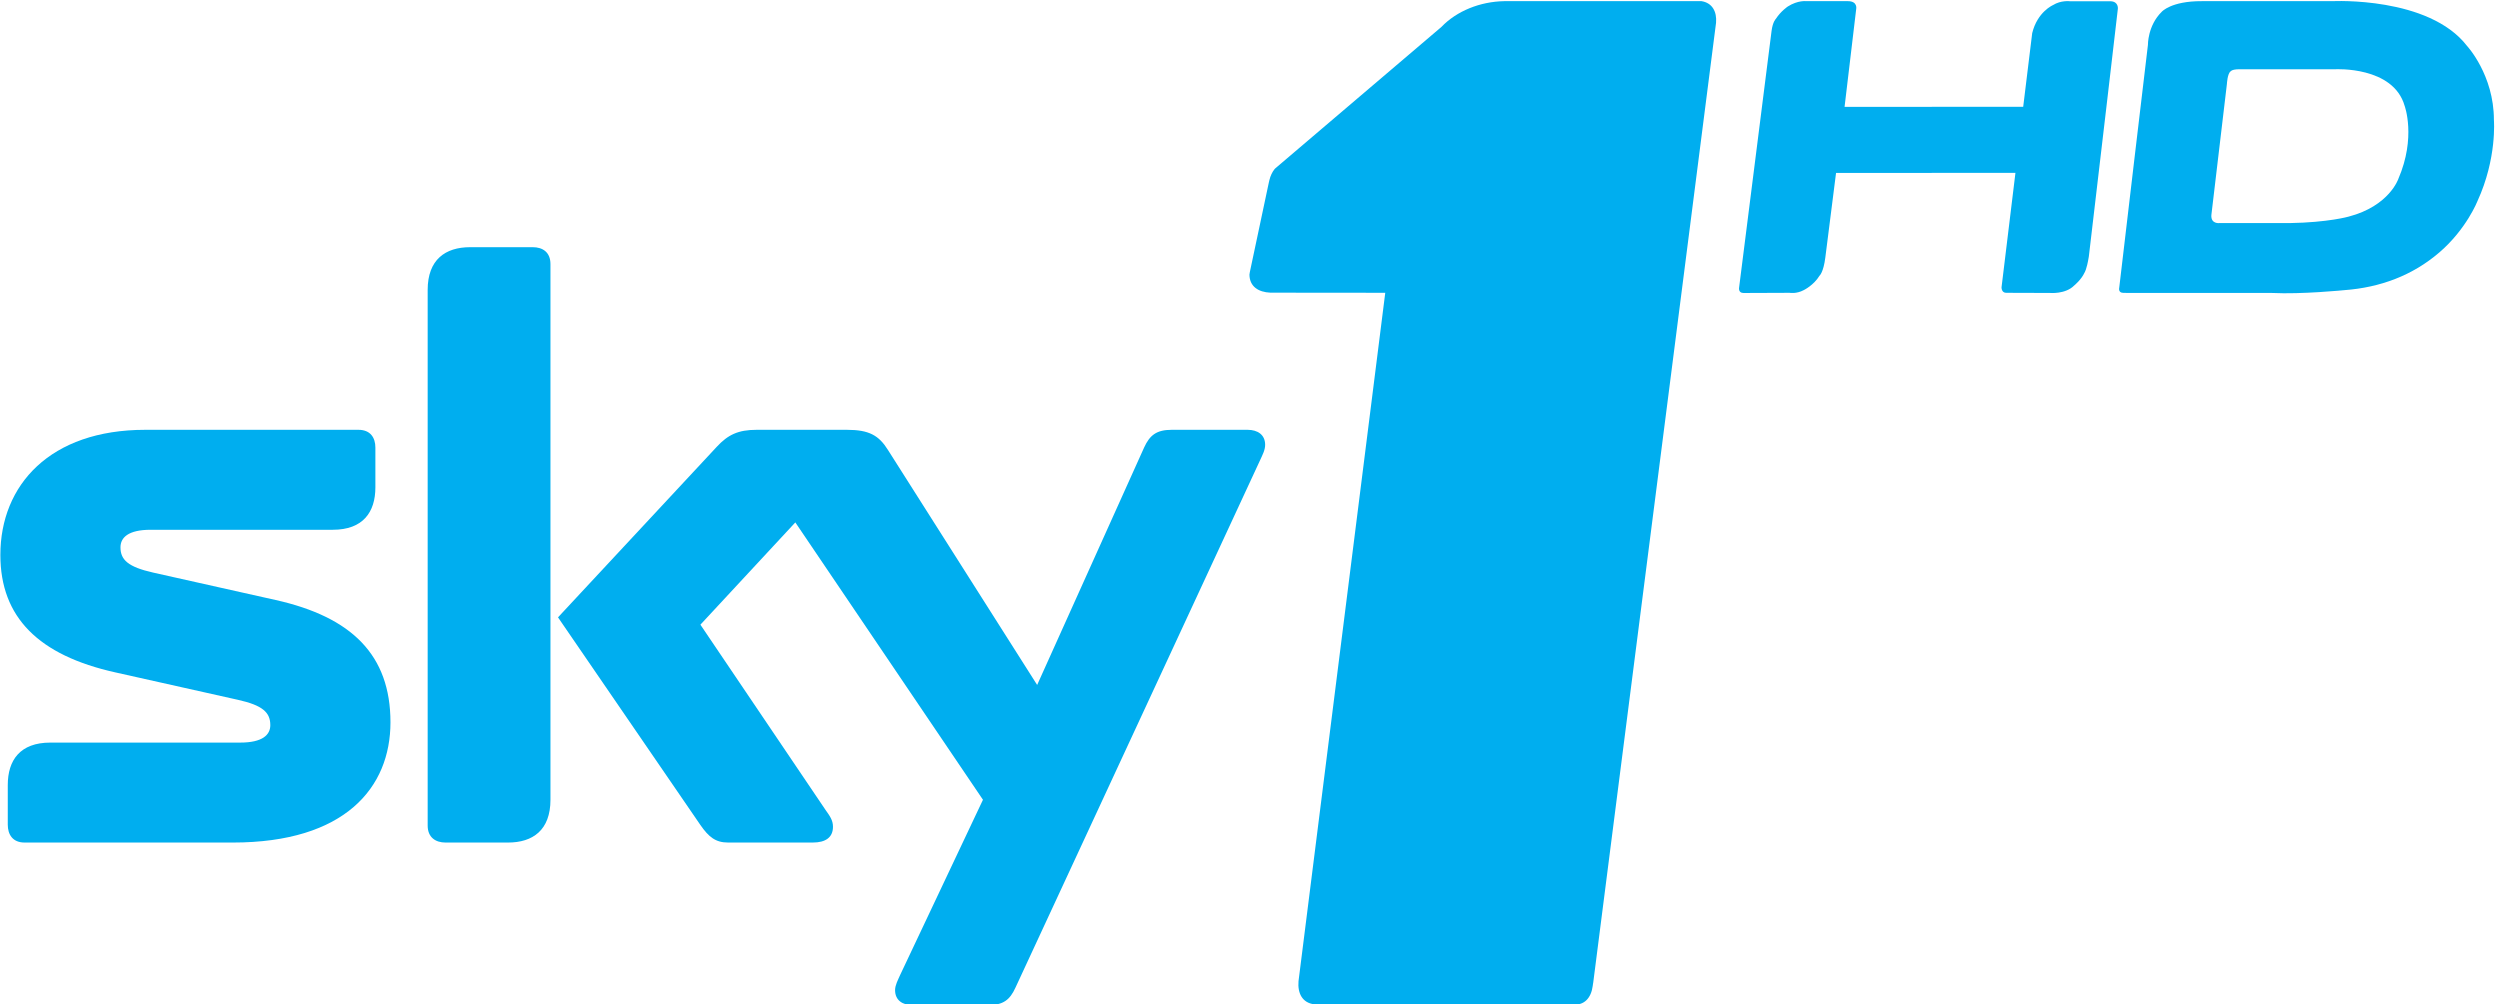
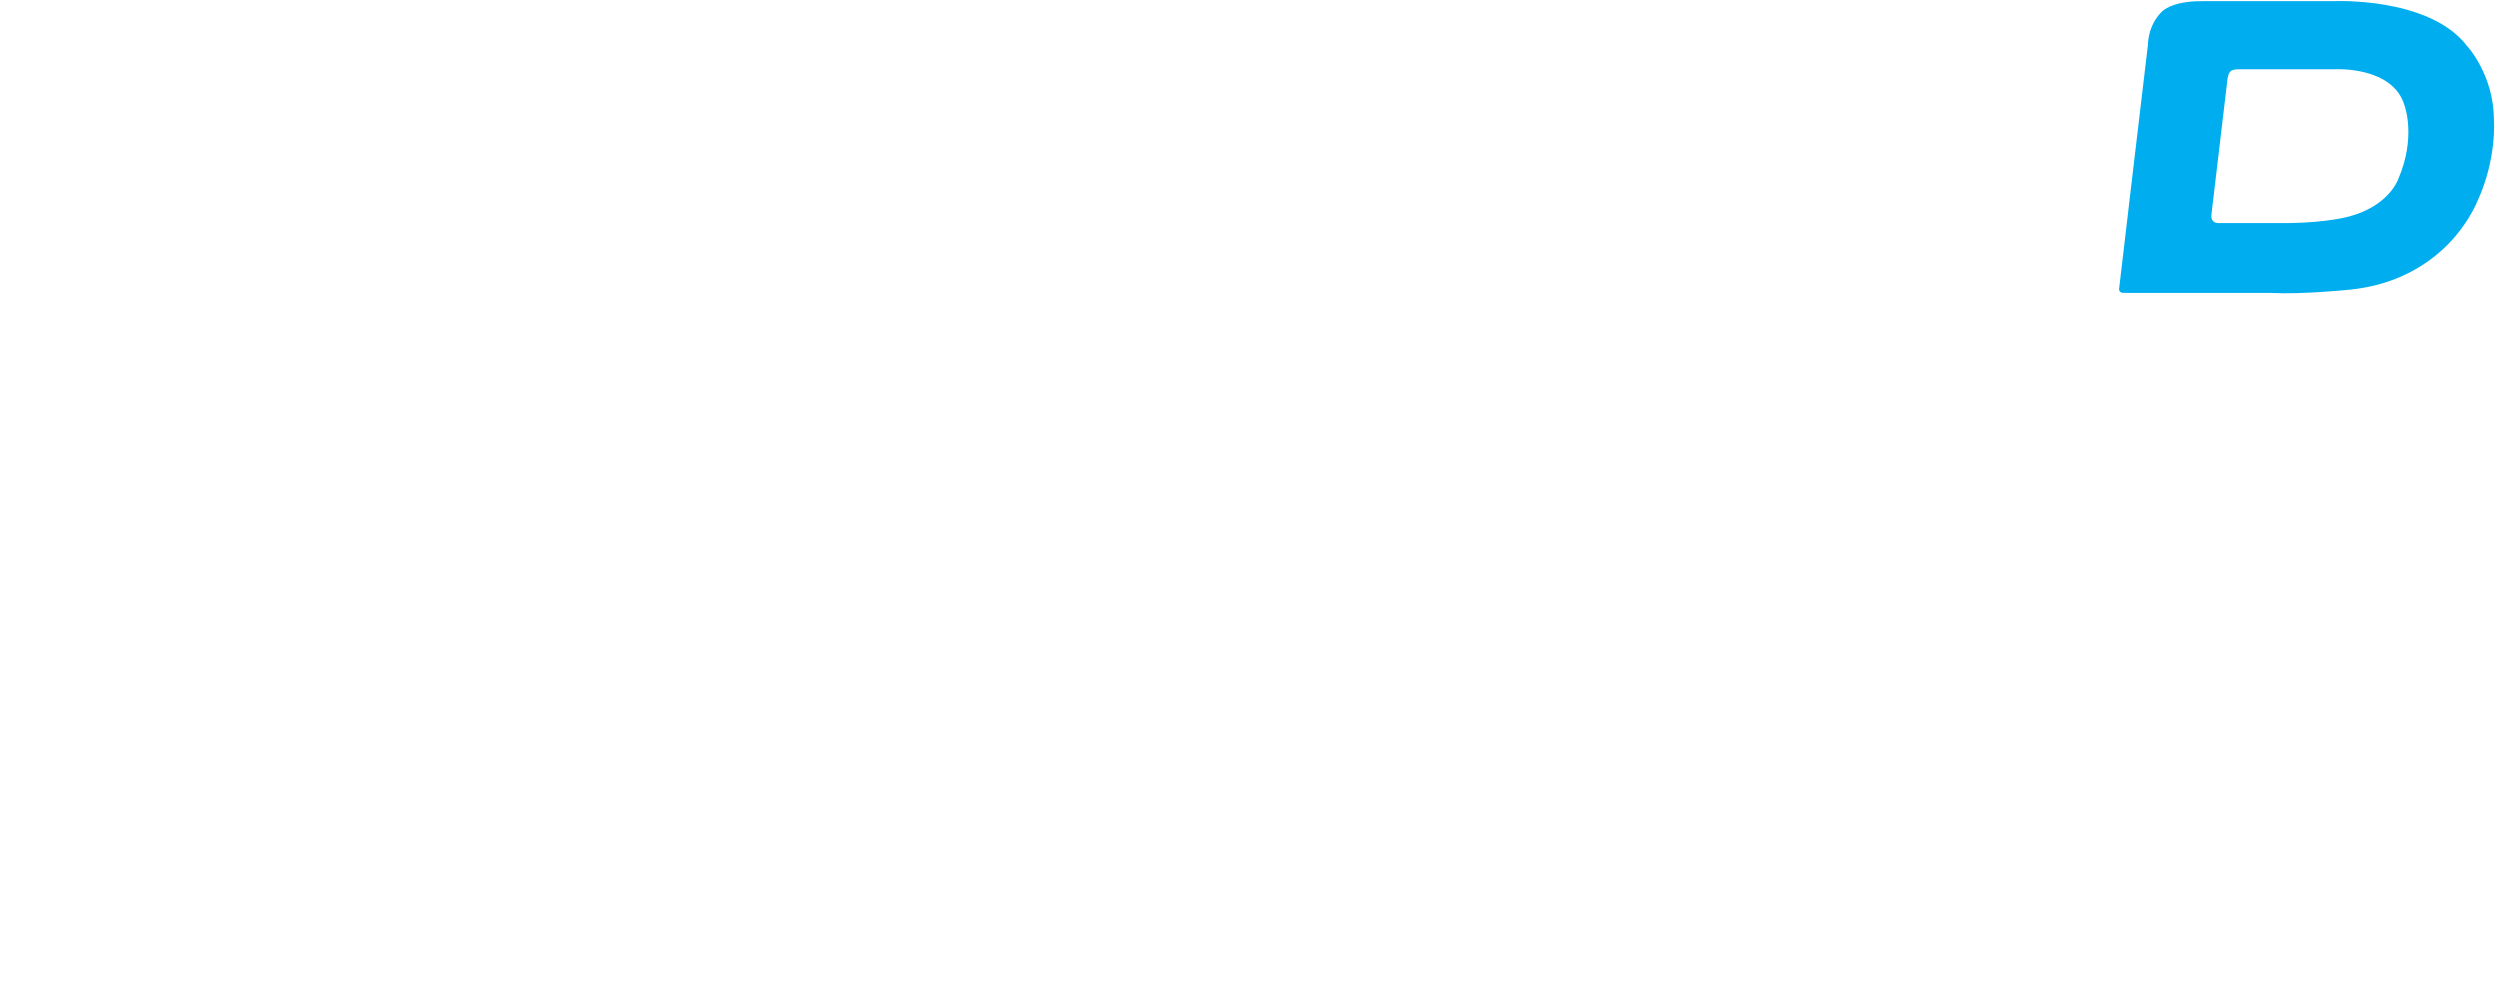
<svg xmlns="http://www.w3.org/2000/svg" xmlns:ns1="http://sodipodi.sourceforge.net/DTD/sodipodi-0.dtd" xmlns:ns2="http://www.inkscape.org/namespaces/inkscape" width="249" height="100" id="svg2" ns1:version="0.32" ns2:version="0.45.1" version="1.0" ns2:output_extension="org.inkscape.output.svg.inkscape">
  <g ns2:label="Layer 1" ns2:groupmode="layer" id="layer1" transform="translate(-264.742,-543.235)">
    <g id="g22434" transform="matrix(1.37,0,0,1.37,-80.635,-431.43)">
      <g id="g6979" transform="matrix(1,0,0,-1,292.119,730.638)">
-         <path id="path6981" d="M 0,0 C 0,0.875 -0.571,1.233 -1.292,1.233 L -5.838,1.233 C -7.641,1.233 -8.927,0.329 -8.927,-1.873 L -8.927,-40.814 C -8.927,-41.677 -8.353,-42.05 -7.626,-42.05 L -3.089,-42.05 C -1.282,-42.05 0,-41.146 0,-38.94 L 0,0 z " style="fill:#00aeef;fill-rule:nonzero;stroke:none" />
-       </g>
+         </g>
      <g id="g6983" transform="matrix(1,0,0,-1,344.077,743.773)">
-         <path id="path6985" d="M 0,0 C 0,0.73 -0.539,1.091 -1.276,1.091 L -6.793,1.091 C -7.898,1.091 -8.388,0.701 -8.798,-0.194 L -16.575,-17.458 L -27.421,-0.375 C -28.083,0.687 -28.798,1.091 -30.406,1.091 L -36.962,1.091 C -38.32,1.091 -39.054,0.73 -39.862,-0.138 L -51.409,-12.543 L -41.057,-27.64 C -40.456,-28.507 -39.956,-28.914 -39.054,-28.914 L -32.881,-28.914 C -31.957,-28.914 -31.419,-28.542 -31.419,-27.766 C -31.419,-27.296 -31.645,-26.988 -31.957,-26.549 L -41.057,-13.076 L -34.156,-5.641 L -20.515,-25.805 L -26.536,-38.543 C -26.701,-38.922 -26.904,-39.283 -26.904,-39.644 C -26.904,-40.382 -26.363,-40.736 -25.625,-40.736 L -20.151,-40.736 C -19.039,-40.736 -18.557,-40.353 -18.149,-39.456 L -0.361,-1.104 C -0.188,-0.725 0,-0.375 0,0" style="fill:#00aeef;fill-rule:nonzero;stroke:none" />
-       </g>
+         </g>
      <g id="g6987" transform="matrix(1,0,0,-1,263.235,753.062)">
-         <path id="path6989" d="M 0,0 C -1.813,0.408 -2.376,0.921 -2.376,1.835 C -2.376,2.546 -1.813,3.113 -0.177,3.113 L 13.059,3.113 C 15.265,3.113 16.156,4.401 16.156,6.2 L 16.156,9.084 C 16.156,9.81 15.793,10.38 14.925,10.38 L -0.578,10.38 C -7.487,10.38 -11.108,6.375 -11.108,1.282 C -11.108,-3.255 -8.323,-6.016 -2.748,-7.256 L 6.147,-9.246 C 7.956,-9.646 8.517,-10.166 8.517,-11.091 C 8.517,-11.792 7.956,-12.359 6.328,-12.359 L -7.472,-12.359 C -9.678,-12.359 -10.57,-13.638 -10.57,-15.448 L -10.57,-18.326 C -10.57,-19.041 -10.214,-19.626 -9.346,-19.626 L 5.79,-19.626 C 13.958,-19.626 17.252,-15.625 17.252,-10.885 C 17.252,-5.988 14.43,-3.226 8.894,-1.991 L 0,0 z " style="fill:#00aeef;fill-rule:nonzero;stroke:none" />
-       </g>
+         </g>
      <g id="g6991" transform="matrix(1,0,0,-1,375.803,711.519)">
-         <path id="path6993" d="M 0,0 L -14.347,0 C -16.094,-0.031 -17.798,-0.711 -18.91,-1.872 L -30.984,-12.152 L -31.043,-12.213 C -31.213,-12.426 -31.341,-12.694 -31.418,-13.013 L -31.469,-13.236 L -32.841,-19.708 L -32.867,-19.885 C -32.857,-20.744 -32.218,-21.158 -31.341,-21.193 L -22.994,-21.201 L -29.3,-71.248 C -29.374,-72.13 -29.023,-72.821 -28.158,-72.929 L -9.402,-72.936 C -8.537,-73.049 -8.024,-72.469 -7.911,-71.594 L -7.886,-71.406 L -7.881,-71.406 L 1.055,-1.572 C 1.123,-0.772 0.79,-0.127 0,0" style="fill:#00aeef;fill-rule:nonzero;stroke:none" />
-       </g>
+         </g>
      <g id="g6995" transform="matrix(1,0,0,-1,401.123,732.732)">
-         <path id="path6997" d="M 0,0 C 0,0 1.134,-0.107 1.772,0.541 C 1.772,0.541 2.294,0.966 2.524,1.479 C 2.524,1.479 2.679,1.676 2.836,2.642 L 4.189,14.156 L 4.947,20.661 C 4.947,20.661 5.007,21.178 4.43,21.206 L 1.466,21.206 C 1.466,21.206 0.812,21.294 0.227,20.925 C 0.227,20.925 -0.903,20.441 -1.281,18.888 L -1.935,13.535 L -14.922,13.527 L -14.076,20.644 C -14.076,20.644 -13.951,21.213 -14.681,21.213 L -17.711,21.213 C -17.711,21.213 -18.305,21.293 -19.043,20.829 C -19.043,20.829 -19.543,20.501 -19.913,19.933 C -19.913,19.933 -20.143,19.722 -20.229,19.048 L -22.589,0.393 C -22.589,0.393 -22.667,-0.003 -22.269,-0.003 L -18.915,0.01 C -18.915,0.01 -18.422,-0.083 -17.883,0.209 C -17.883,0.209 -17.172,0.551 -16.742,1.253 C -16.742,1.253 -16.457,1.489 -16.321,2.574 L -15.541,8.725 L -2.499,8.73 L -3.51,0.409 C -3.51,0.409 -3.523,0.01 -3.172,0.01 L 0,0 z " style="fill:#00aeef;fill-rule:nonzero;stroke:none" />
-       </g>
+         </g>
      <g id="g6999" transform="matrix(1,0,0,-1,433.409,720.156)">
        <path id="path7001" d="M 0,0 C 0.004,3.275 -1.955,5.384 -1.955,5.384 C -4.741,8.993 -11.714,8.637 -11.714,8.637 L -21.241,8.637 C -23.467,8.647 -24.145,7.869 -24.145,7.869 C -25.177,6.859 -25.153,5.458 -25.153,5.458 L -26.118,-2.674 L -27.162,-11.539 L -27.24,-12.198 C -27.24,-12.198 -27.334,-12.565 -26.948,-12.569 L -26.476,-12.577 L -16.119,-12.577 C -14.001,-12.684 -10.864,-12.372 -10.864,-12.372 C -8.274,-12.178 -5.924,-11.316 -3.959,-9.623 C -1.996,-7.934 -1.199,-5.907 -1.199,-5.907 C 0.236,-2.783 0,0 0,0 M -6.948,-4.284 C -6.948,-4.284 -7.604,-6.254 -10.561,-7.026 C -10.561,-7.026 -12.035,-7.451 -14.849,-7.497 L -19.96,-7.497 C -19.96,-7.497 -20.587,-7.576 -20.541,-6.913 L -19.412,2.615 C -19.412,2.615 -19.374,3.373 -19.145,3.53 C -19.145,3.53 -19.061,3.687 -18.513,3.687 L -11.528,3.687 C -11.528,3.687 -7.315,3.92 -6.49,1.024 C -6.49,1.024 -5.641,-1.259 -6.948,-4.284" style="fill:#00aeef;fill-rule:nonzero;stroke:none" />
      </g>
    </g>
  </g>
</svg>